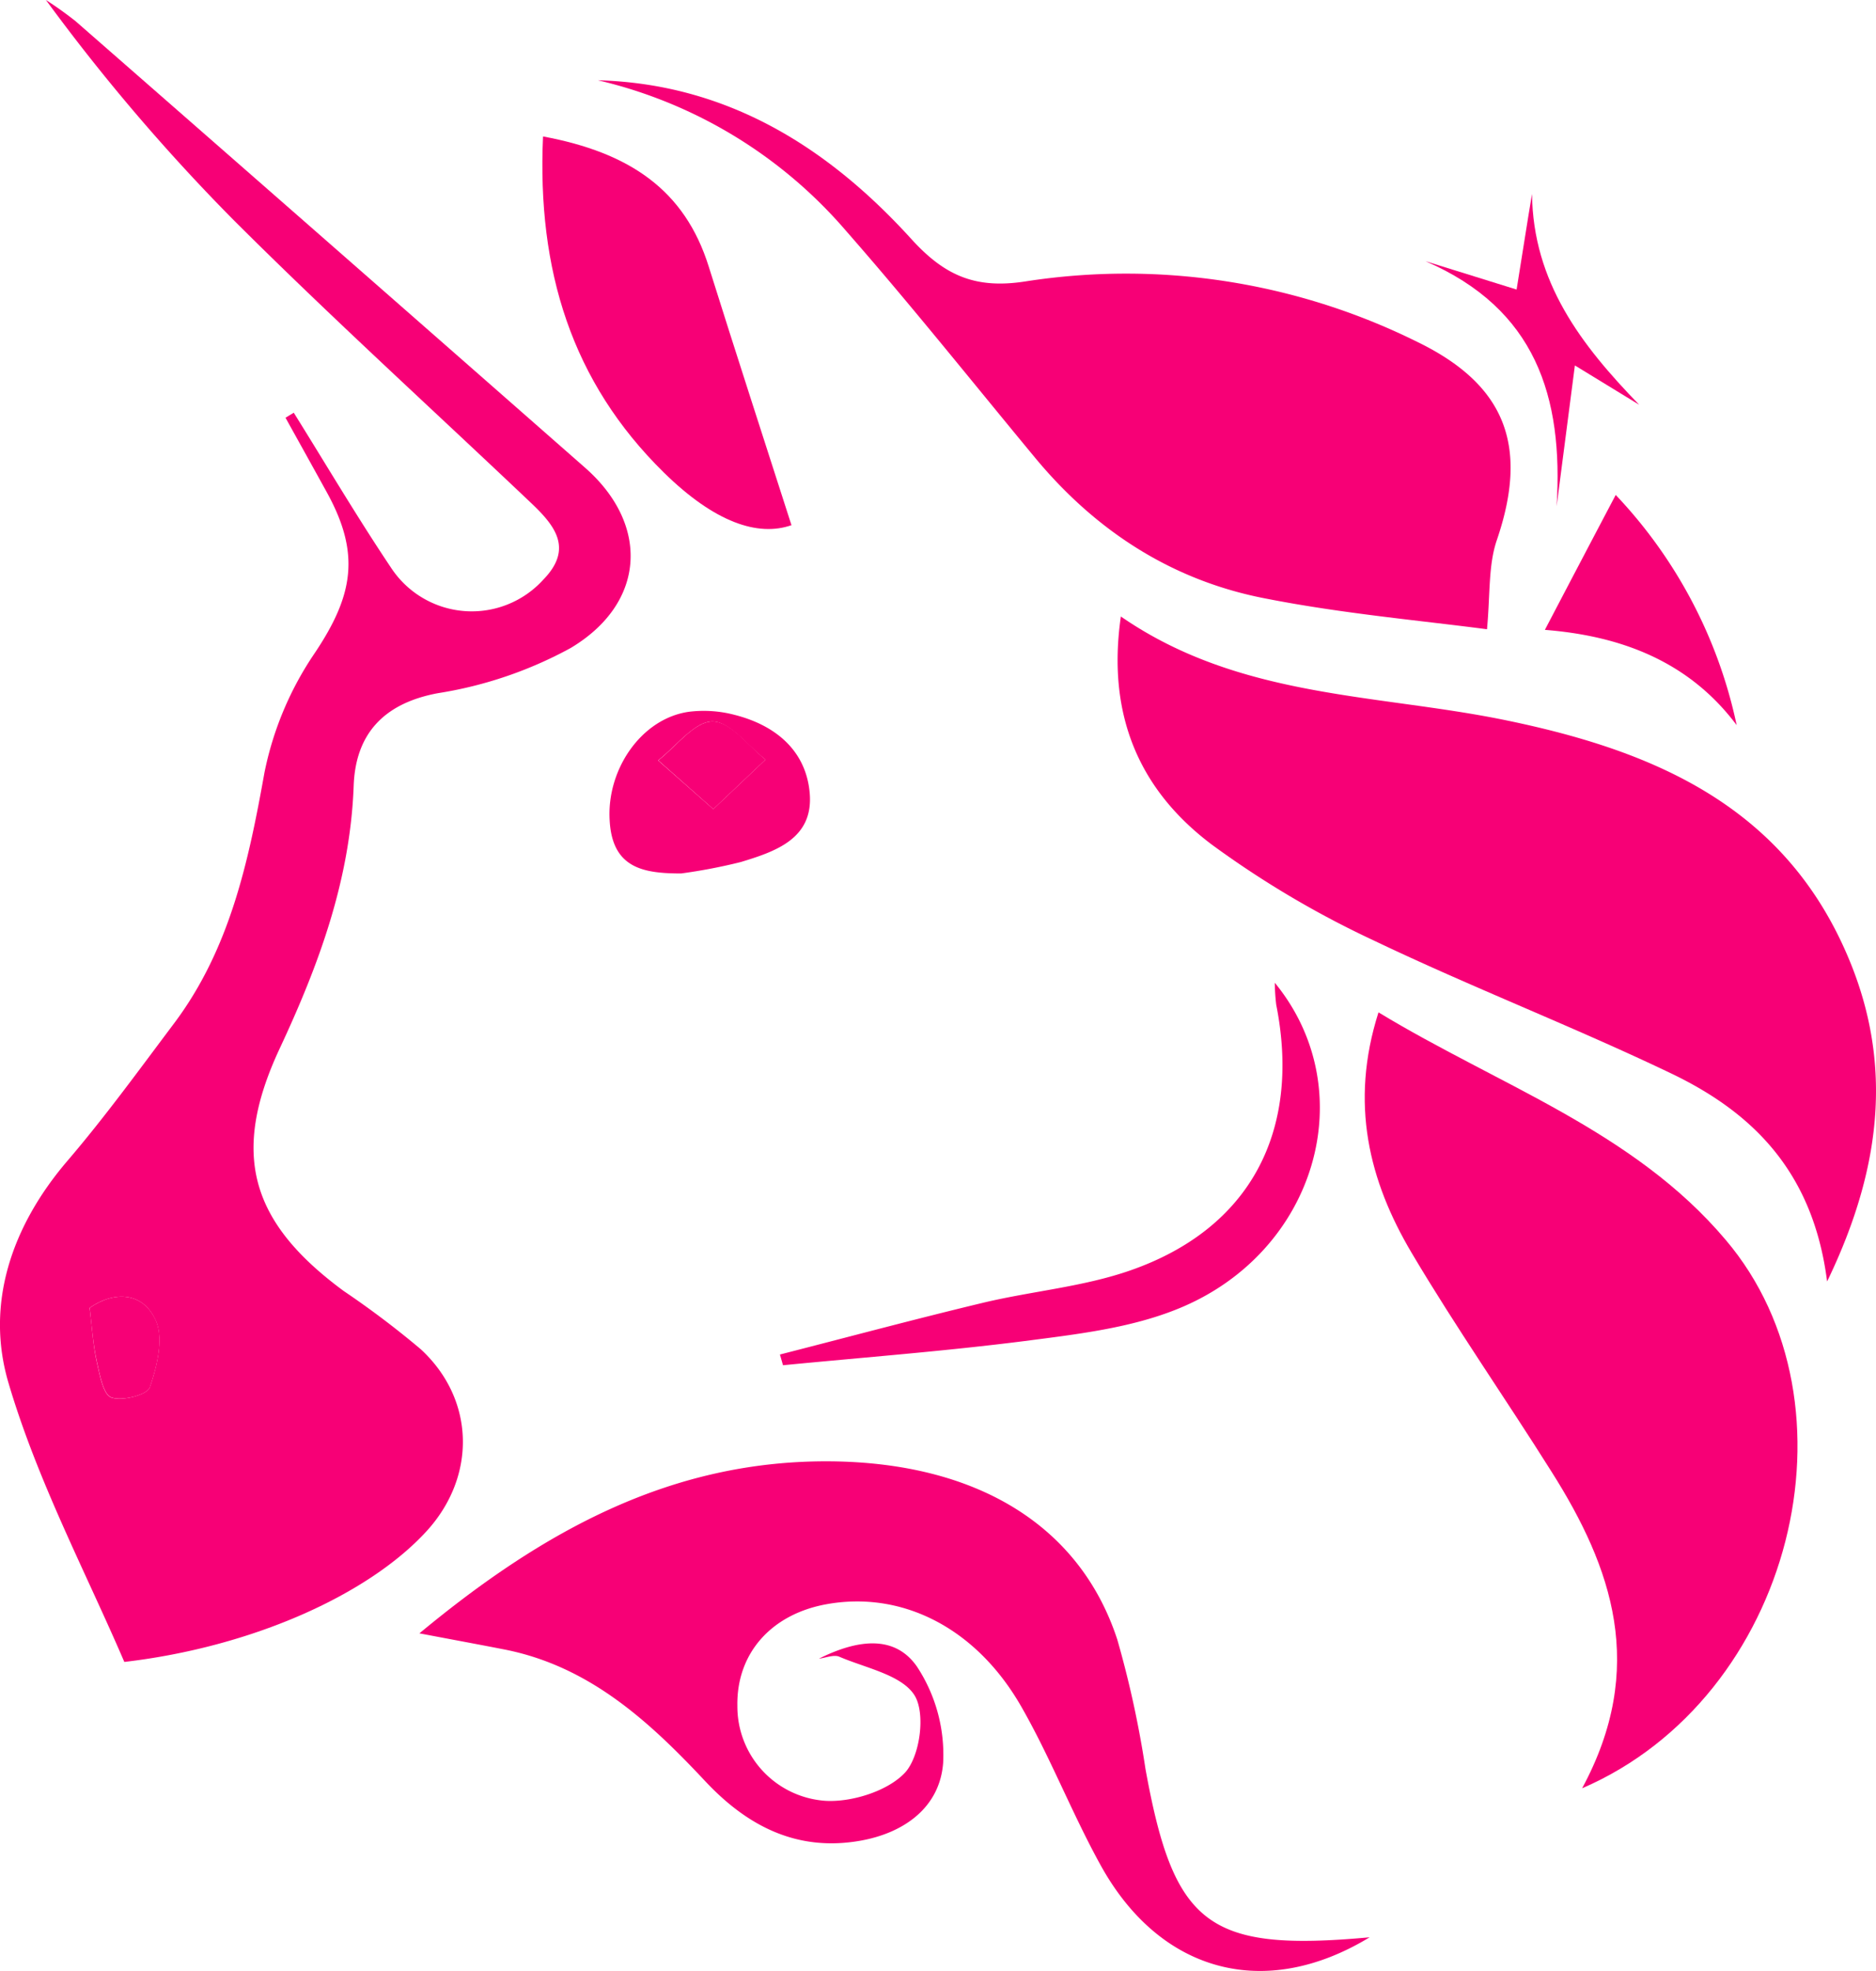
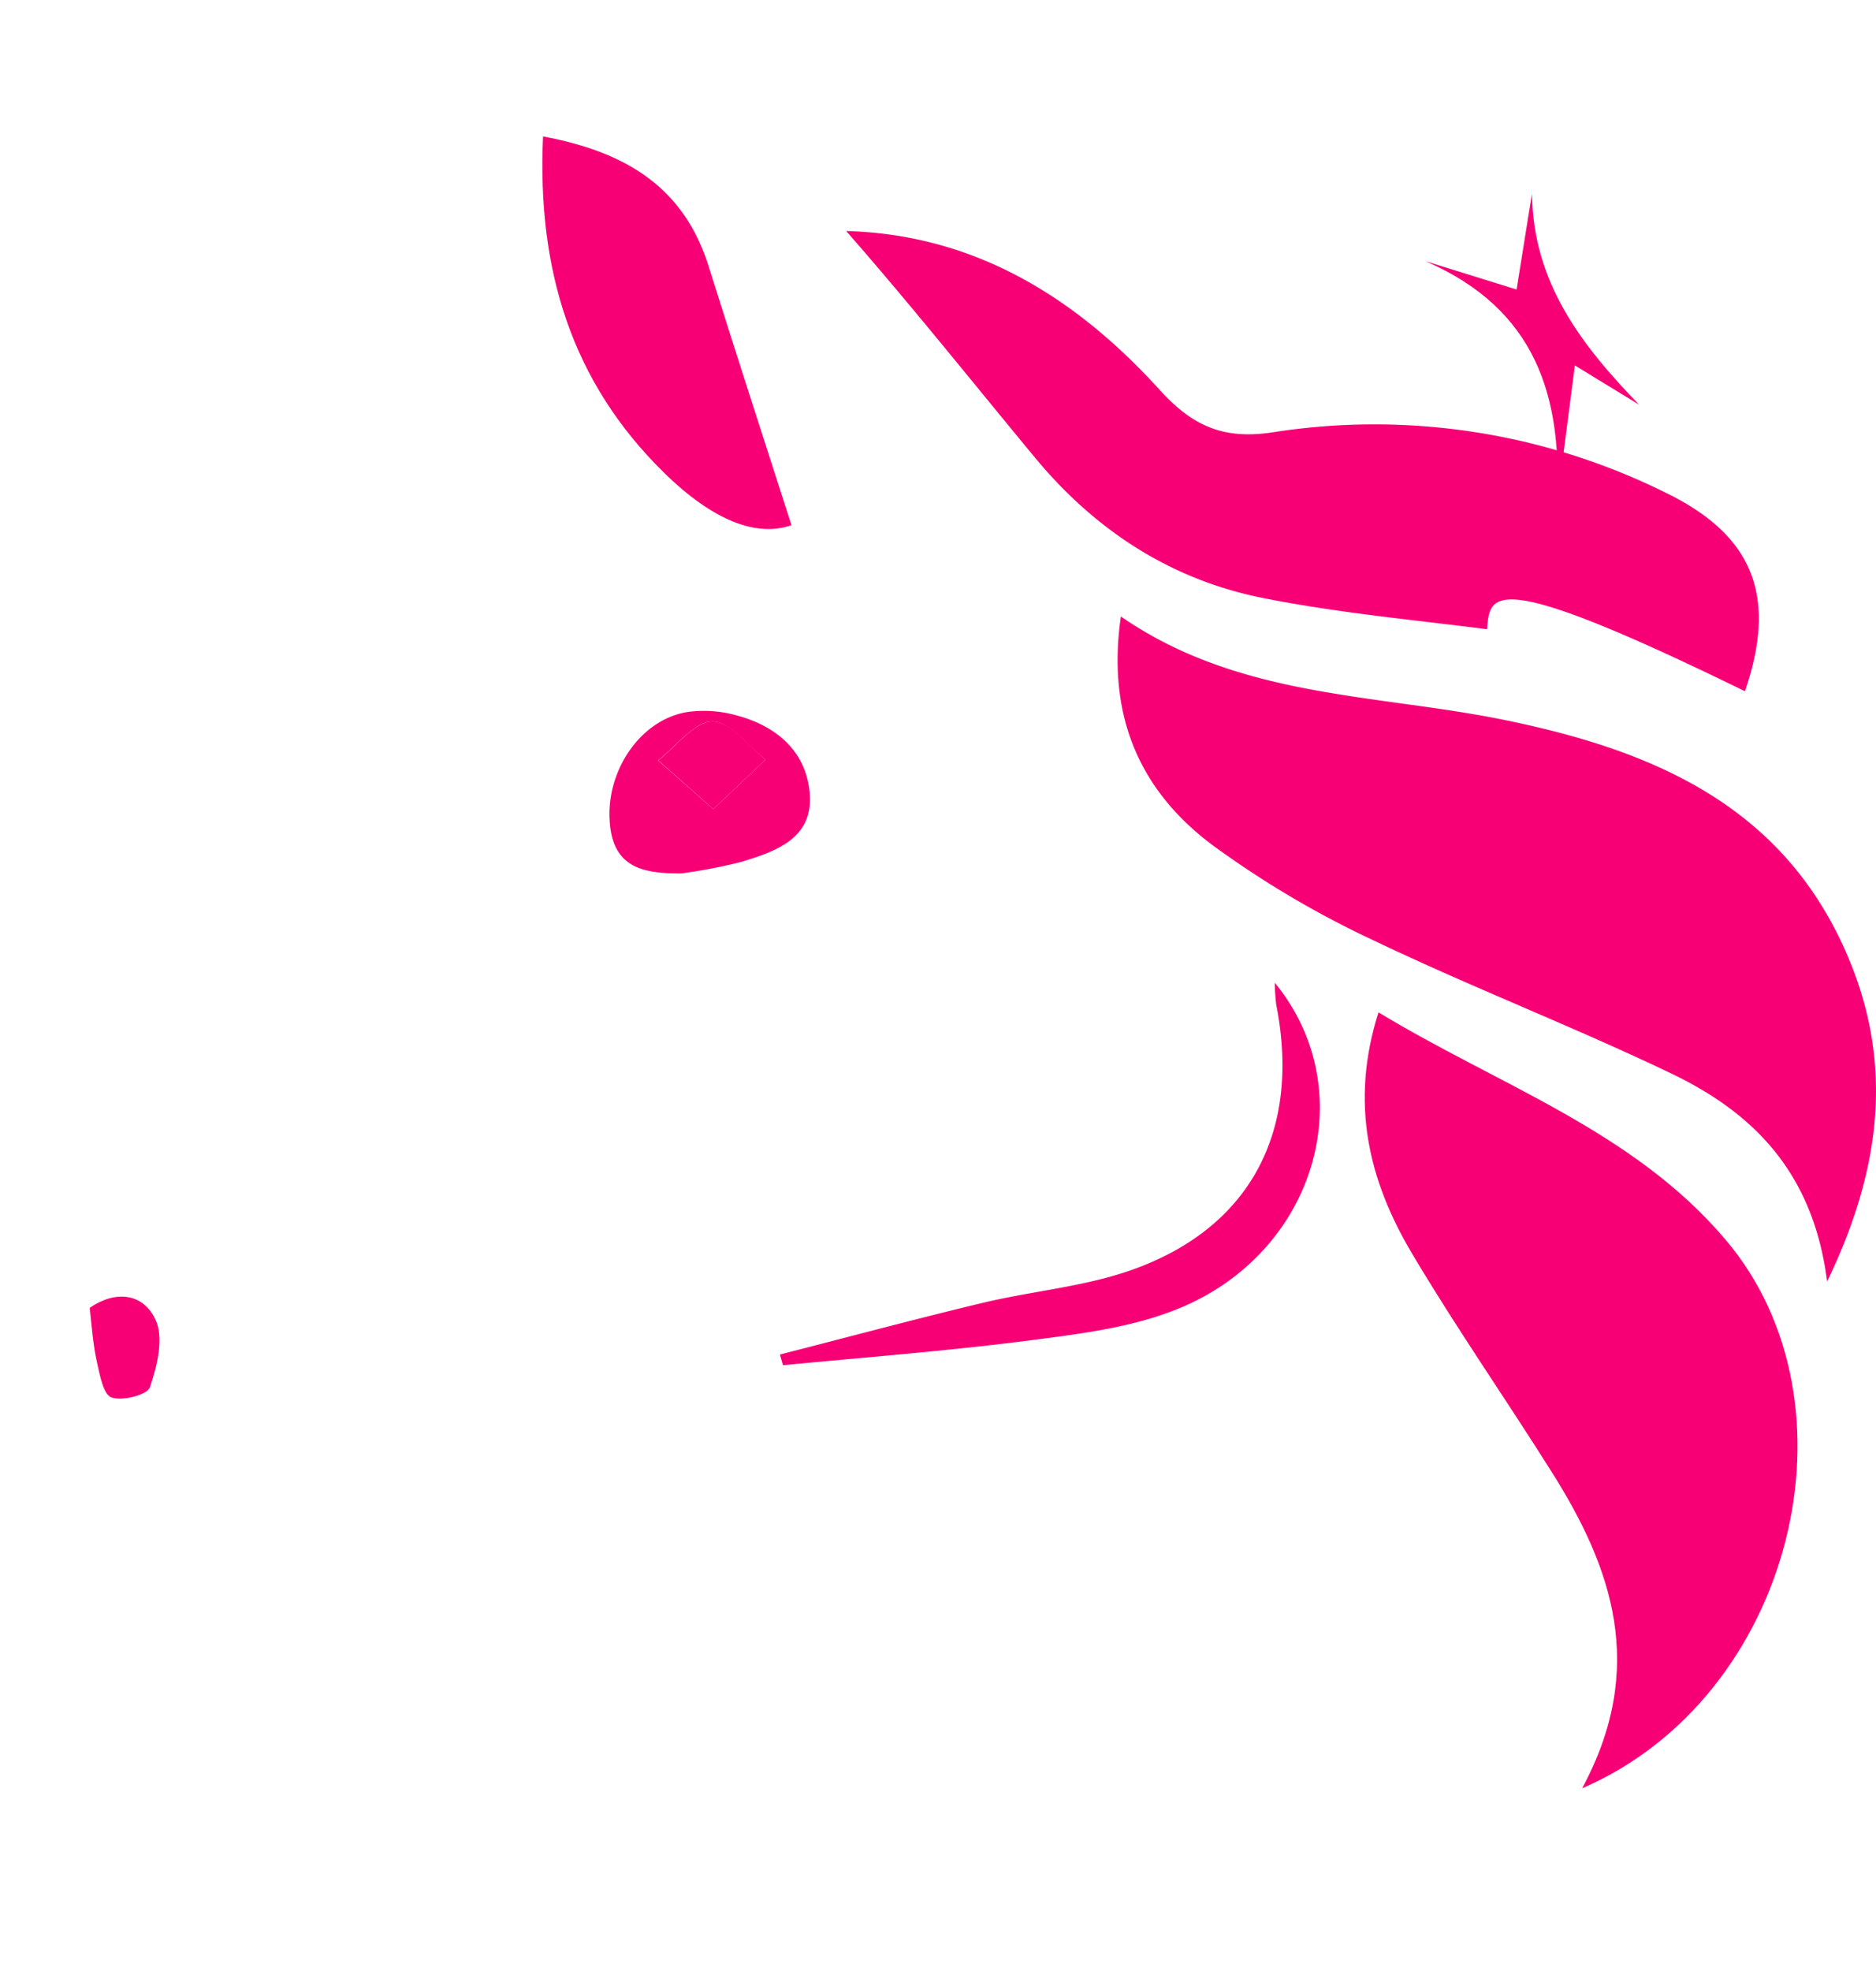
<svg xmlns="http://www.w3.org/2000/svg" viewBox="0 0 183.79 192.98">
  <defs>
    <style>.cls-1{fill:#f70076;}</style>
  </defs>
  <g id="Layer_2" data-name="Layer 2">
    <g id="Layer_1-2" data-name="Layer 1">
-       <path class="cls-1" d="M28.78,40.41c3.16,5.06,6.2,10.21,9.52,15.16a9.46,9.46,0,0,0,14.93,1.18c3-3.08,1.08-5.35-1.27-7.57C42.28,40,32.43,31.06,23,21.66A191.17,191.17,0,0,1,4.5,0,35.64,35.64,0,0,1,7.41,2.08q25,21.84,49.94,43.74c6.34,5.59,5.9,13.25-1.45,17.63a40.07,40.07,0,0,1-13,4.42c-5.38,1-8.07,4.06-8.25,9.06-.34,9.21-3.4,17.5-7.24,25.71-4.83,10.32-2.92,17,6.26,23.76a88.55,88.55,0,0,1,7.56,5.71c5.33,4.93,5.46,12.47.54,17.83-5.71,6.22-17.09,11.32-29.59,12.78C8.39,153.91,3.67,145,.84,135.43c-2.31-7.76.3-15.4,5.79-21.8,3.67-4.29,7-8.88,10.4-13.4,5.48-7.28,7.31-15.82,8.88-24.59a32,32,0,0,1,4.94-11.72c3.78-5.65,4.47-9.71,1.19-15.68-1.35-2.45-2.71-4.89-4.07-7.34Zm-20,87.64c.24,1.95.34,3.63.69,5.25.29,1.28.63,3.24,1.43,3.53,1.07.38,3.53-.26,3.78-1,.7-2.07,1.38-4.8.56-6.58C14,126.53,11.24,126.35,8.79,128.05Z" />
      <path class="cls-1" d="M179,125.47c-1.37-10.79-7.35-16.59-15.34-20.4-9.58-4.58-19.52-8.42-29.1-13a94.19,94.19,0,0,1-15.82-9.36c-7.09-5.32-10.33-12.66-8.93-22.35,11.58,8,24.91,7.56,37.47,10.11,14.2,2.89,26.92,8.09,33.37,22.31C185.4,103.22,184.69,113.71,179,125.47Z" />
      <path class="cls-1" d="M155,175.09c6.38-11.82,2.95-21.6-3-31-4.51-7.17-9.37-14.12-13.69-21.4-4.19-7.06-6.1-14.66-3.26-23.57,11.81,7.16,25,11.61,34,22.26C182.74,137.47,175.66,166.18,155,175.09Z" />
-       <path class="cls-1" d="M145.68,61.61c-6.54-.86-14.16-1.53-21.64-3-9.13-1.74-16.63-6.57-22.59-13.74-6.16-7.43-12.19-15-18.55-22.25A45.77,45.77,0,0,0,58.58,7.86c12.67.35,22.54,6.56,30.71,15.55,3.28,3.61,6.3,4.89,11.13,4.15a64.21,64.21,0,0,1,38.38,5.89c8.73,4.22,11,10.23,7.83,19.47C145.8,55.38,146,58.2,145.68,61.61Z" />
-       <path class="cls-1" d="M134.18,189.68c-10.38,6.3-20.61,3.37-26.37-7.09C105,177.5,102.88,172,100,167c-4.46-7.71-11.74-11.28-19.09-9.92-5.4,1-8.76,4.84-8.67,9.93a9.26,9.26,0,0,0,8.66,9.31c2.63.14,6.15-1,7.79-2.79,1.46-1.64,2-5.8.9-7.55-1.27-2-4.78-2.66-7.36-3.77-.53-.23-1.3.1-2,.19,4-2,7.5-2.24,9.6.77a15.69,15.69,0,0,1,2.57,9.42c-.32,4.37-3.82,6.87-8.1,7.63-6.14,1.09-11-1.36-15.16-5.77-5.51-5.89-11.37-11.29-19.67-12.94-2.45-.48-4.9-.93-8.38-1.59,12.2-10.11,24.78-17,40.37-16.84,14.32.16,24.36,6.33,28,17.45a99.74,99.74,0,0,1,2.76,12.66C115,188.52,118.31,191.13,134.18,189.68Z" />
+       <path class="cls-1" d="M145.68,61.61c-6.54-.86-14.16-1.53-21.64-3-9.13-1.74-16.63-6.57-22.59-13.74-6.16-7.43-12.19-15-18.55-22.25c12.67.35,22.54,6.56,30.71,15.55,3.28,3.61,6.3,4.89,11.13,4.15a64.21,64.21,0,0,1,38.38,5.89c8.73,4.22,11,10.23,7.83,19.47C145.8,55.38,146,58.2,145.68,61.61Z" />
      <path class="cls-1" d="M53.2,13.36c8.47,1.57,13.88,5.23,16.23,12.73,2.65,8.44,5.39,16.86,8.11,25.33-3.29,1.15-7.52-.27-12.49-5.14C56,37.4,52.61,26.45,53.2,13.36Z" />
      <path class="cls-1" d="M76.41,132.62c6.61-1.69,13.2-3.46,19.83-5.05,4.83-1.16,9.89-1.57,14.54-3.2,11.7-4.09,16.71-13.61,14.25-26a20.19,20.19,0,0,1-.14-2.15c8.68,10.58,4.06,26.45-9.5,31.93-4.65,1.89-9.91,2.49-15,3.15-7.86,1-15.78,1.6-23.68,2.37Z" />
      <path class="cls-1" d="M66.73,85.52c-3.69,0-6.74-.51-7-5.17-.32-5,3.1-10,7.76-10.66a11.83,11.83,0,0,1,4.43.29c4,1,7.06,3.47,7.41,7.71.36,4.43-3.36,5.68-6.75,6.71A53.4,53.4,0,0,1,66.73,85.52Zm3.15-6.3L75,74.37c-1.75-1.34-3.51-3.76-5.24-3.73s-3.53,2.44-5.29,3.81Z" />
-       <path class="cls-1" d="M151.35,61.67c2.28-4.35,4.44-8.47,6.94-13.21A46.82,46.82,0,0,1,170.14,71C165.34,64.59,158.54,62.24,151.35,61.67Z" />
      <path class="cls-1" d="M160.59,39.63l-6.3-3.85c-.66,5.07-1.22,9.43-1.79,13.79.67-10.75-2.06-19.34-12.86-24l8.94,2.78c.54-3.31,1-6.34,1.51-9.36C150.19,27.63,154.9,33.77,160.59,39.63Z" />
      <path class="cls-1" d="M8.79,128.05c2.45-1.7,5.2-1.52,6.46,1.19.82,1.78.14,4.51-.56,6.58-.25.75-2.71,1.39-3.78,1-.8-.29-1.14-2.25-1.43-3.53C9.13,131.68,9,130,8.79,128.05Z" />
      <path class="cls-1" d="M69.88,79.22l-5.39-4.77c1.76-1.37,3.51-3.78,5.29-3.81S73.27,73,75,74.37Z" />
    </g>
  </g>
</svg>